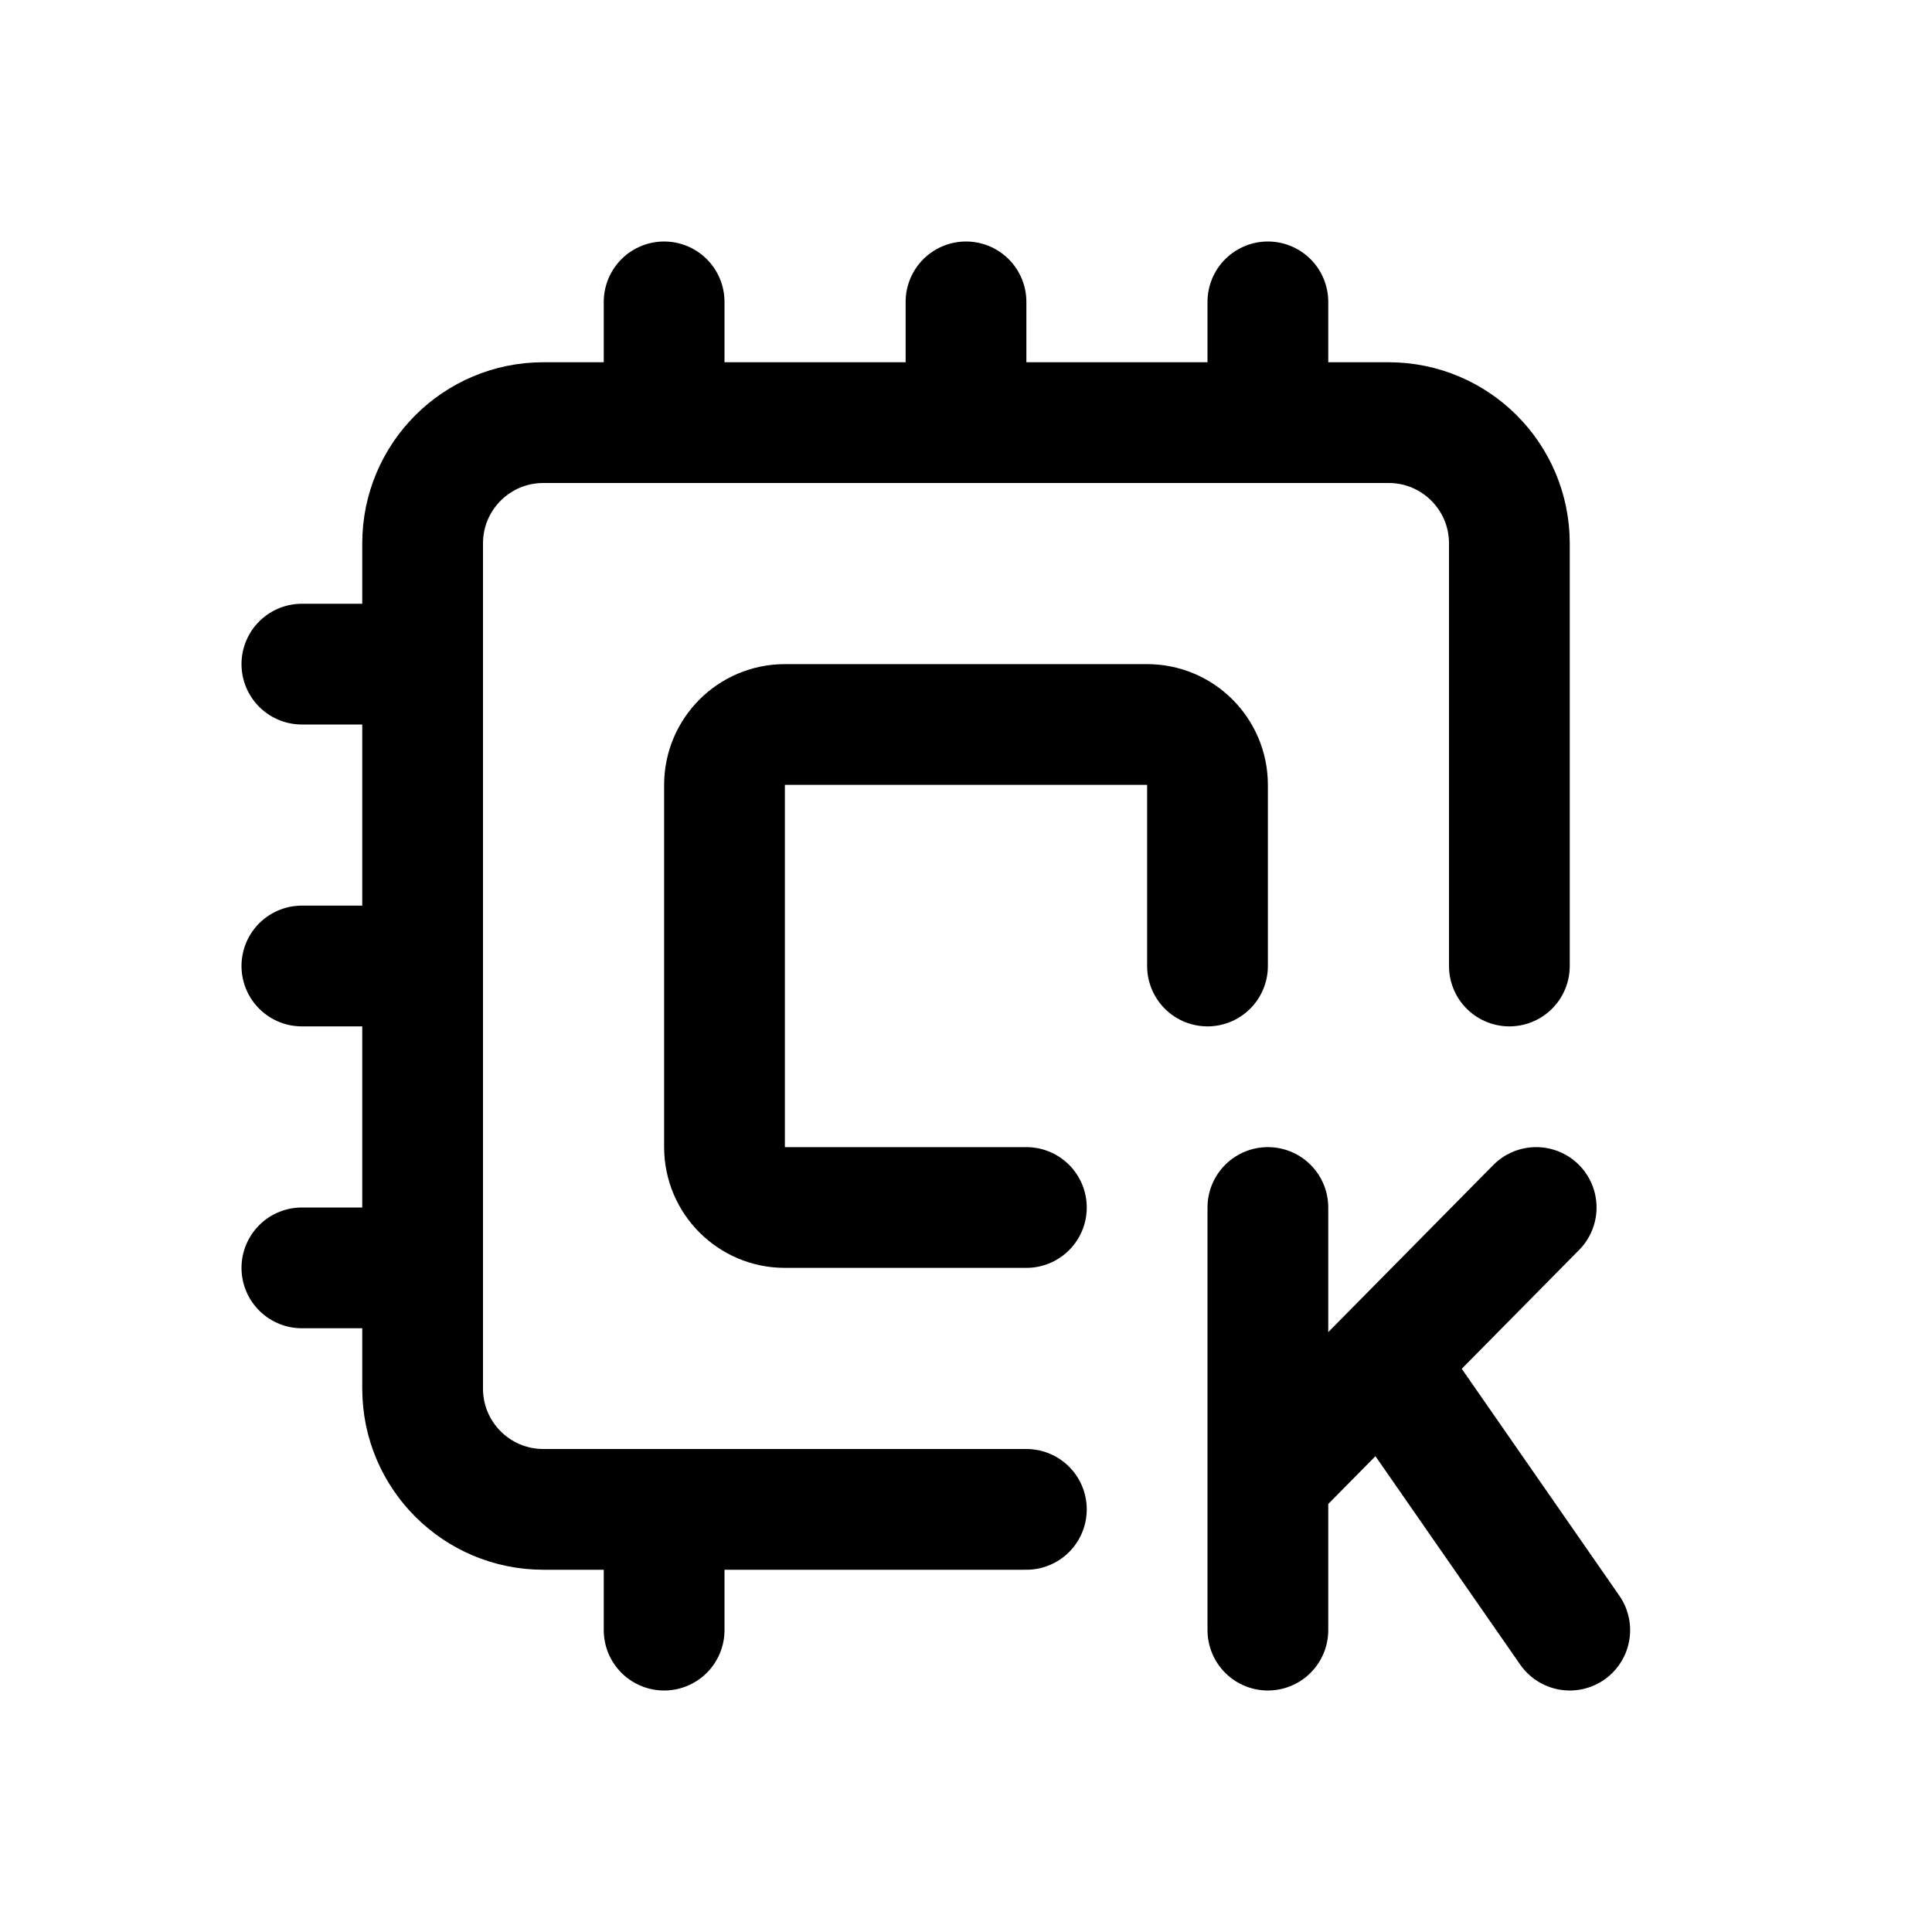
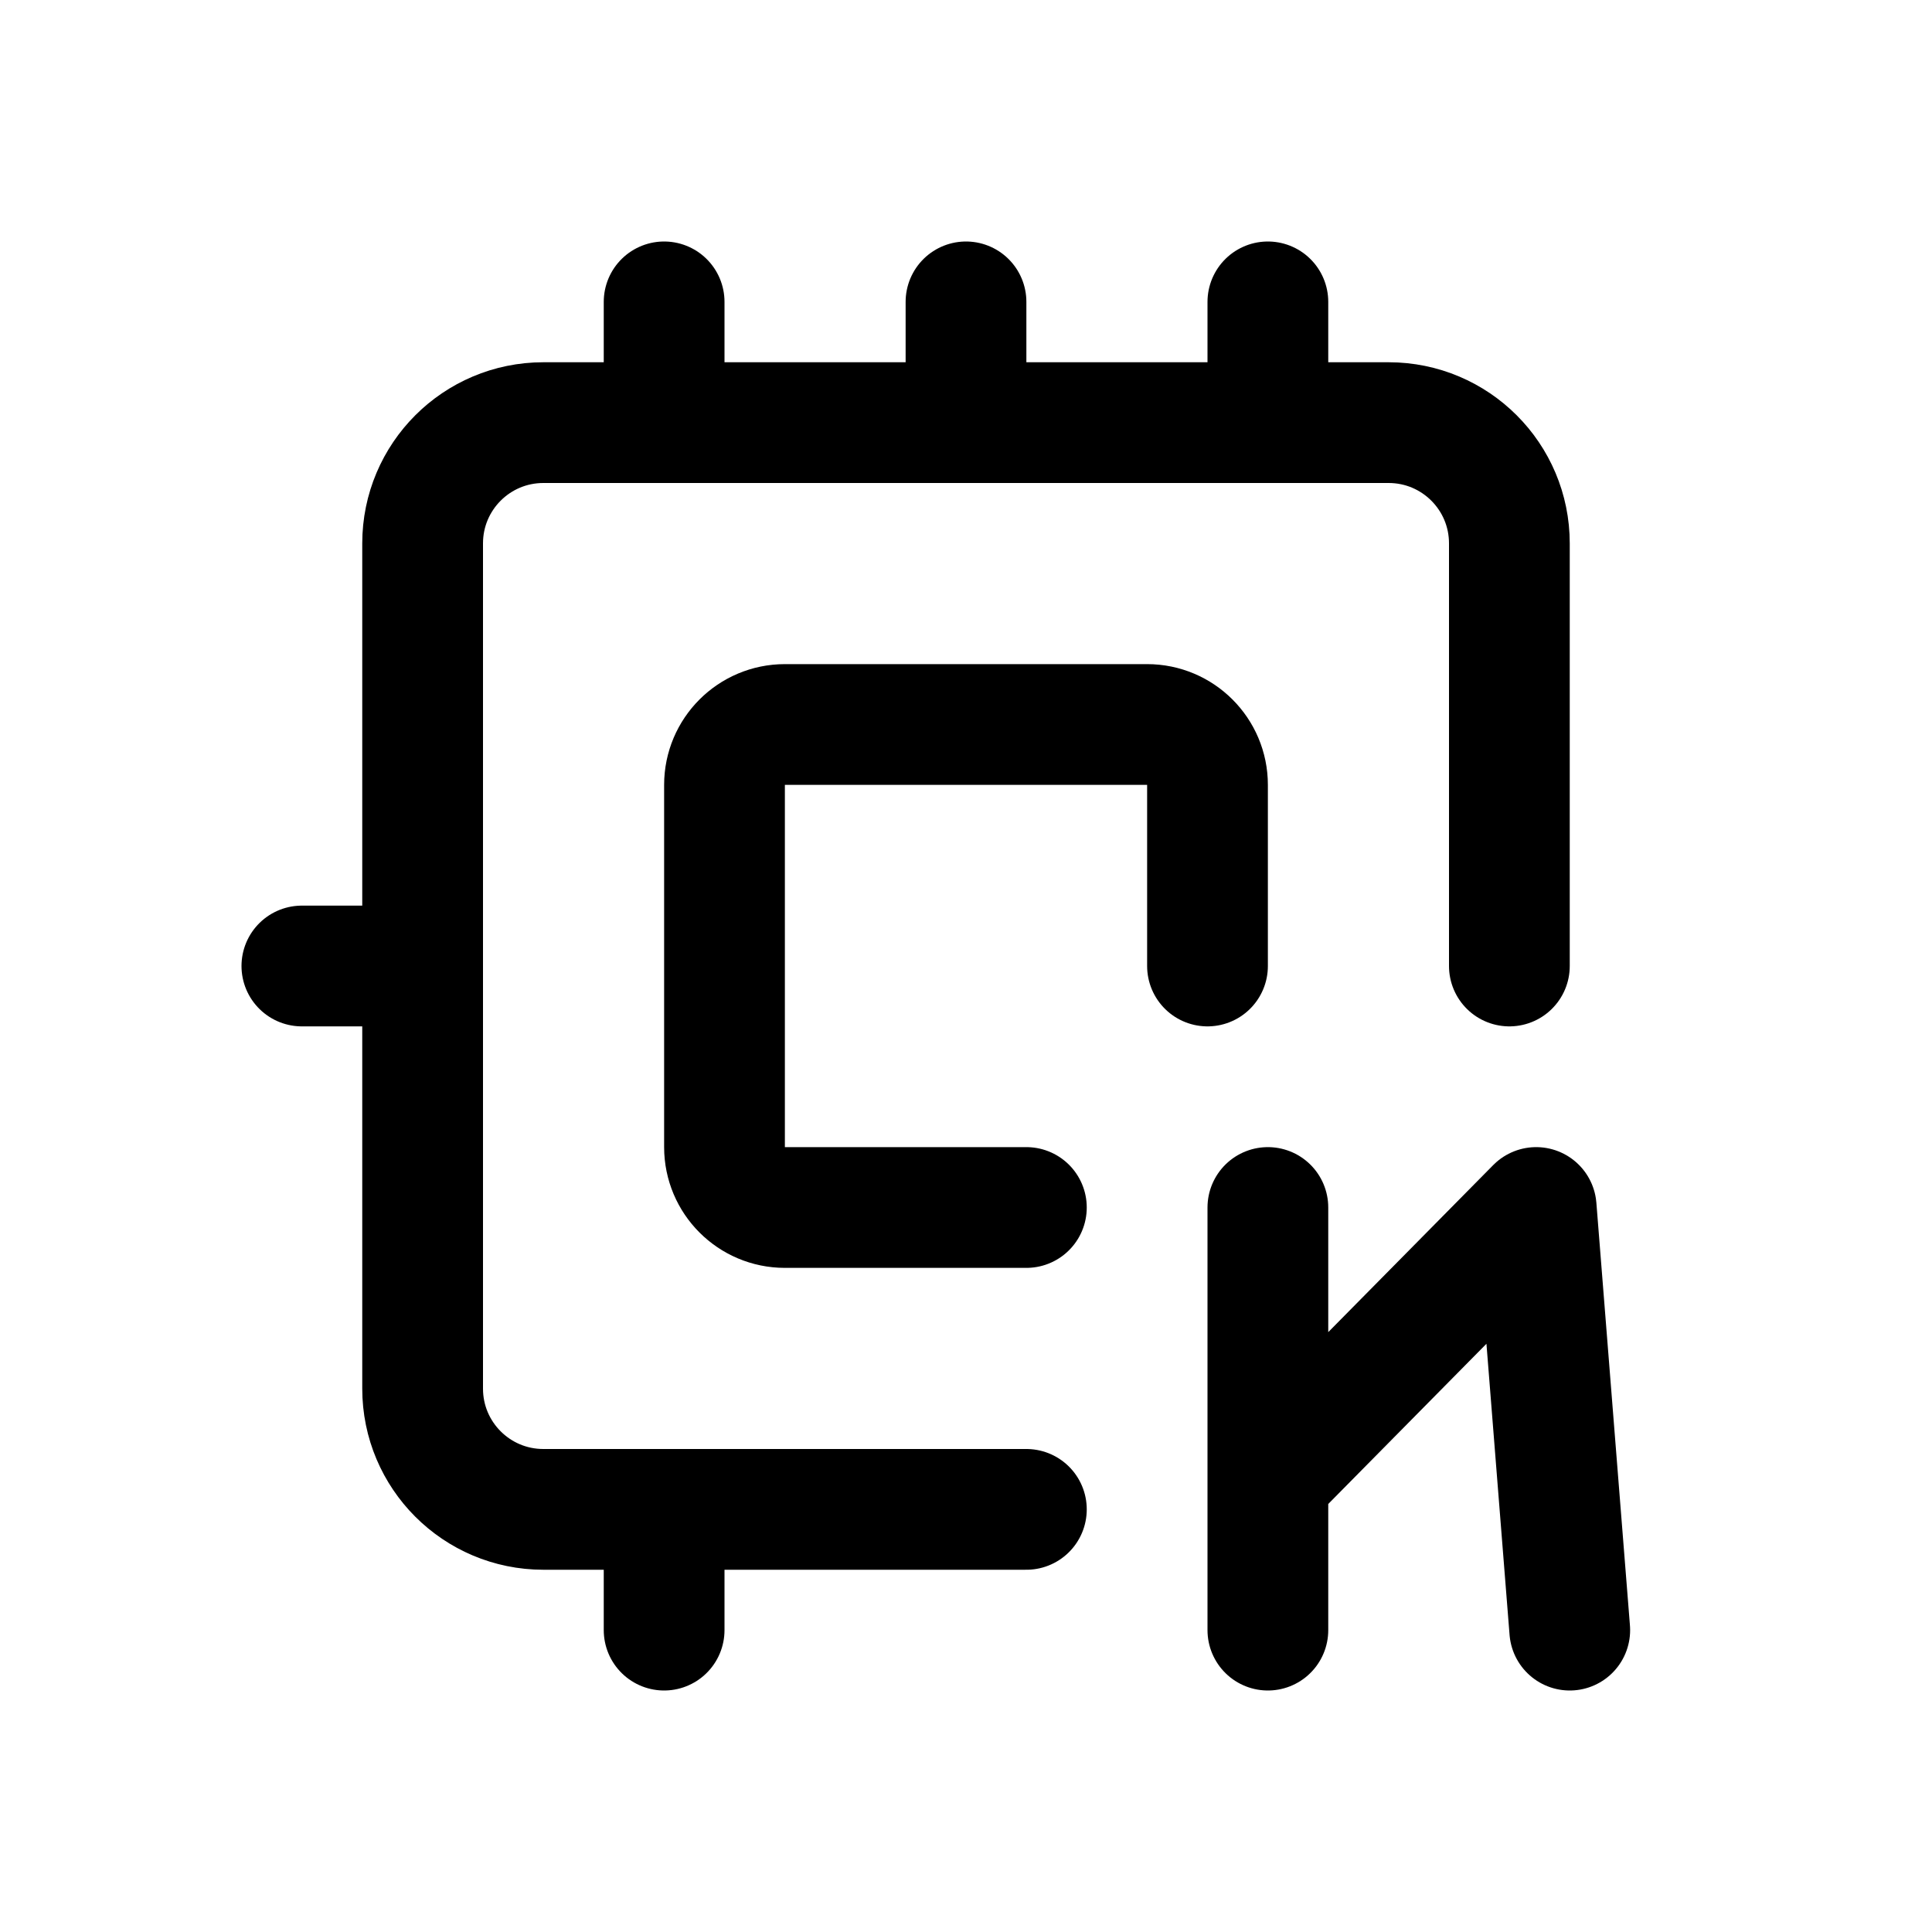
<svg xmlns="http://www.w3.org/2000/svg" width="32" height="32" viewBox="0 0 32 32" fill="none">
  <g clip-path="url(#clip0_124_19513)">
    <path d="M25 16V9C25 7.895 24.105 7 23 7H9C7.895 7 7 7.895 7 9V23C7 24.105 7.895 25 9 25H17" stroke="black" stroke-width="2" stroke-linecap="round" />
    <path d="M20 16V13C20 12.448 19.552 12 19 12H13C12.448 12 12 12.448 12 13V19C12 19.552 12.448 20 13 20H17" stroke="black" stroke-width="2" stroke-linecap="round" />
-     <path d="M7 11H5" stroke="black" stroke-width="2" stroke-linecap="round" />
    <path d="M7 16H5" stroke="black" stroke-width="2" stroke-linecap="round" />
-     <path d="M7 21H5" stroke="black" stroke-width="2" stroke-linecap="round" />
    <path d="M21 7L21 5" stroke="black" stroke-width="2" stroke-linecap="round" />
    <path d="M16 7L16 5" stroke="black" stroke-width="2" stroke-linecap="round" />
    <path d="M11 7L11 5" stroke="black" stroke-width="2" stroke-linecap="round" />
    <path d="M11 27L11 25" stroke="black" stroke-width="2" stroke-linecap="round" />
-     <path d="M21 20V27M21 24.5L25.444 20M23.222 23L26 27" stroke="black" stroke-width="2" stroke-linecap="round" stroke-linejoin="round" />
+     <path d="M21 20V27M21 24.5L25.444 20L26 27" stroke="black" stroke-width="2" stroke-linecap="round" stroke-linejoin="round" />
  </g>
  <defs>
    <clipPath id="clip0_124_19513">
      <rect width="32" height="32" fill="white" />
    </clipPath>
  </defs>
</svg>